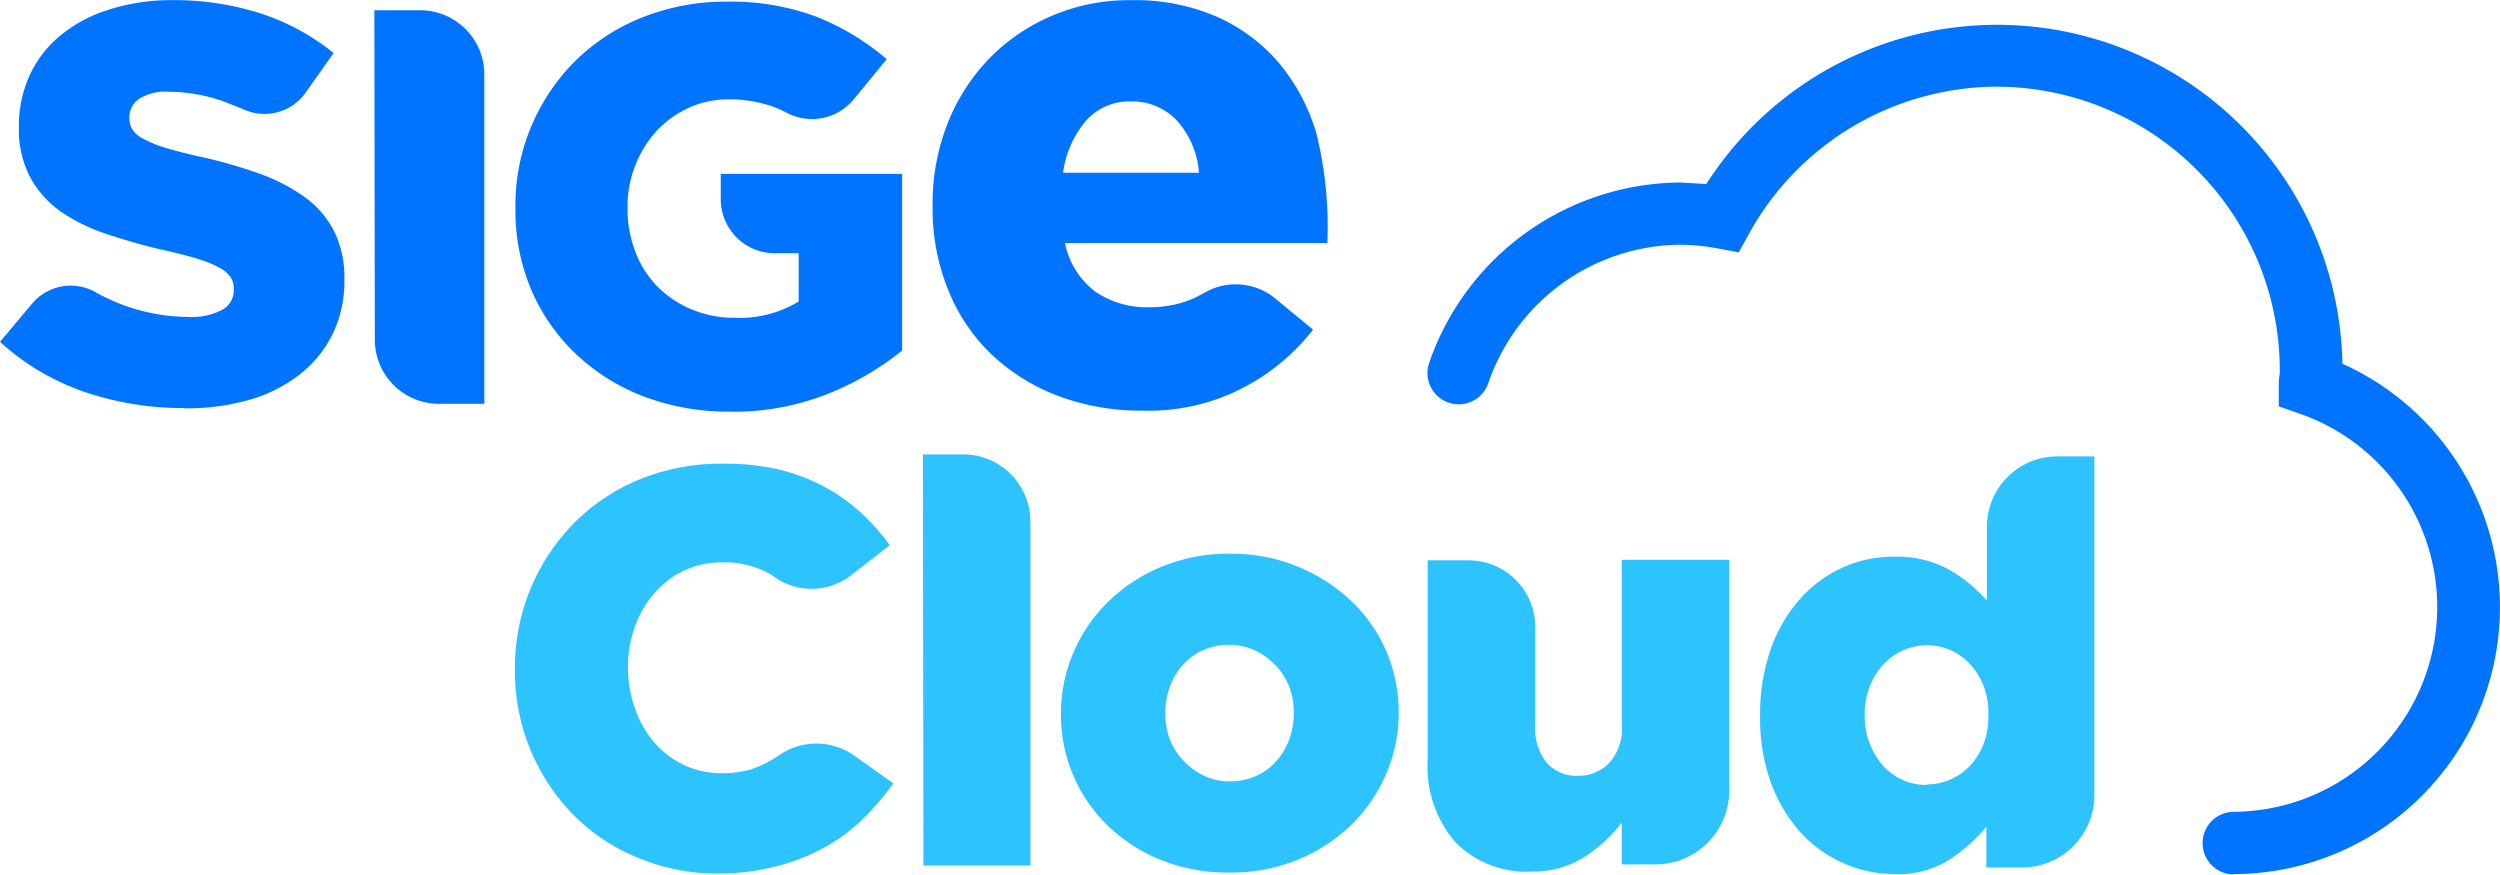
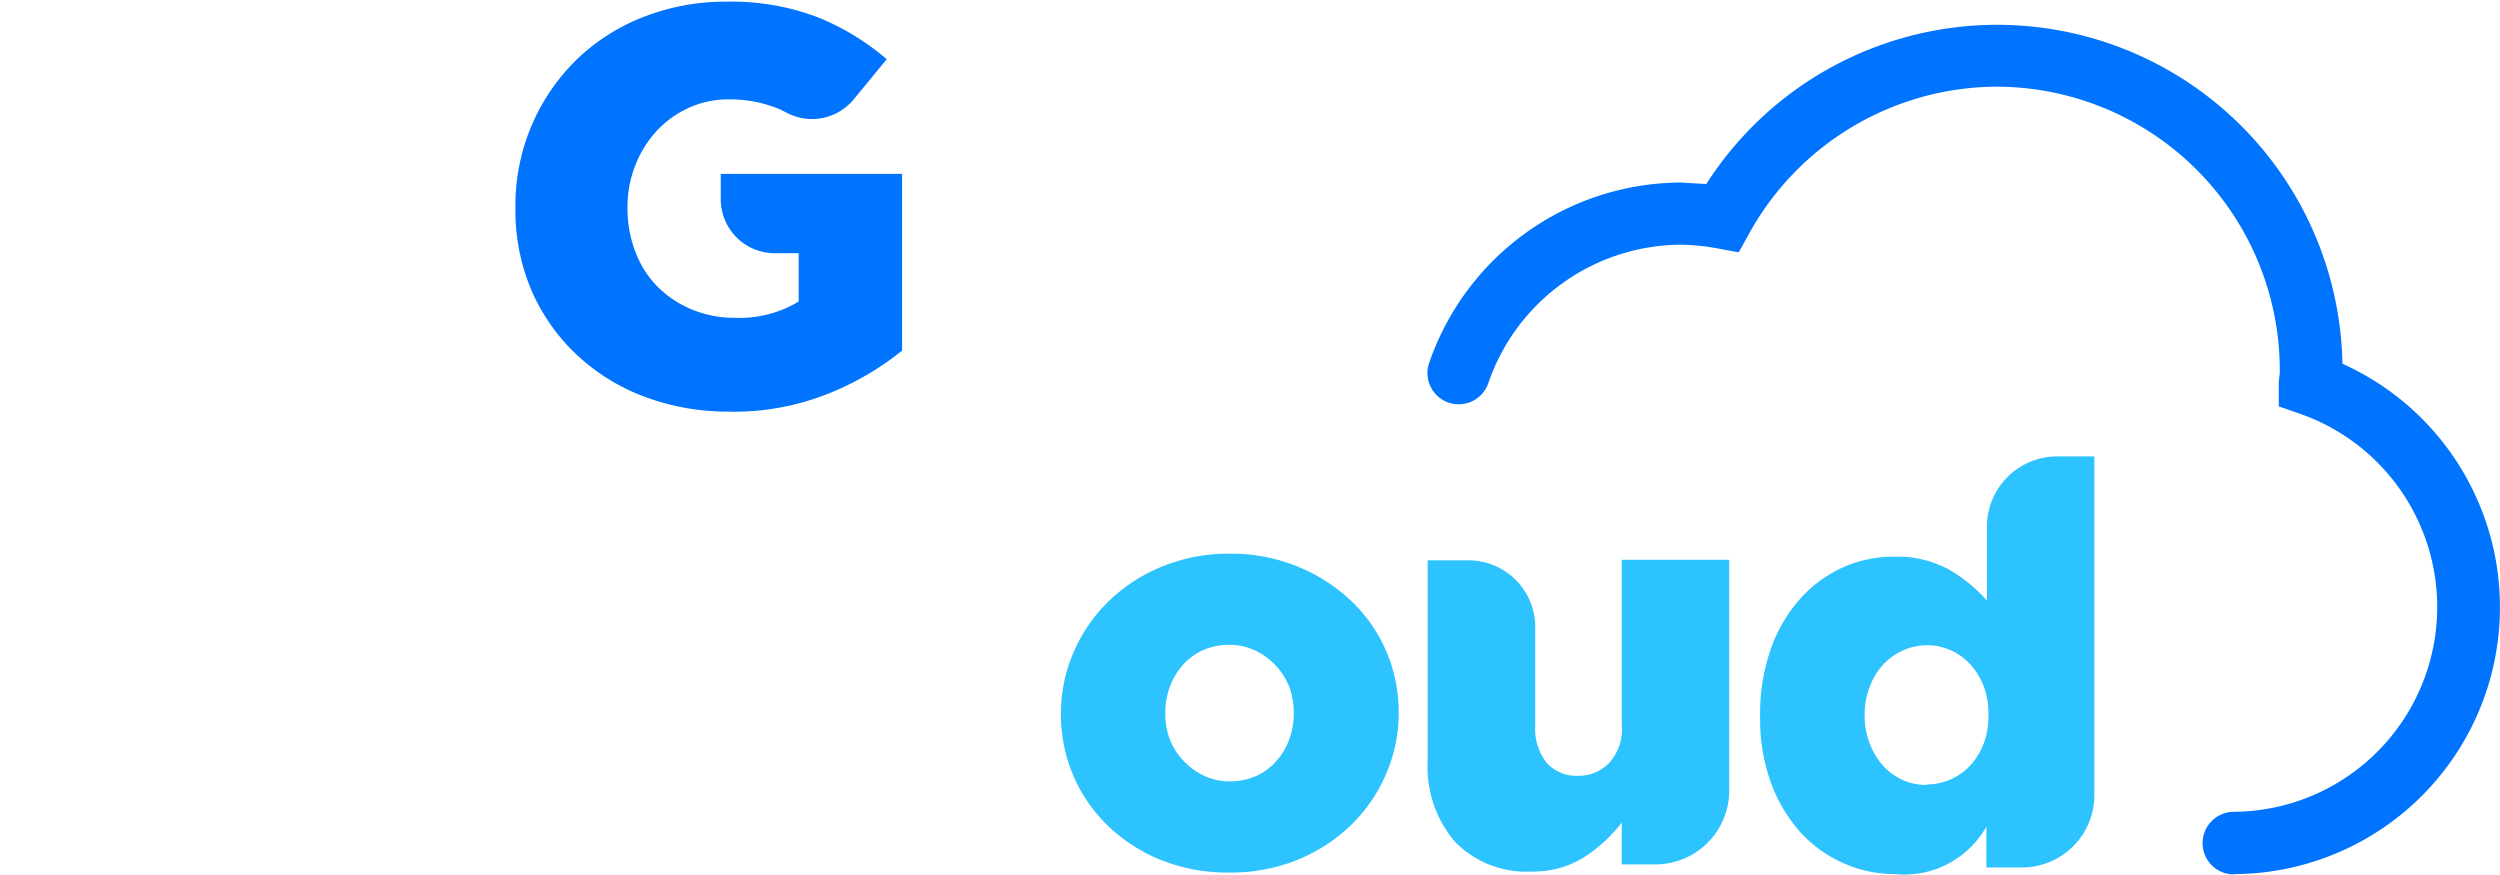
<svg xmlns="http://www.w3.org/2000/svg" width="85.754" height="30" viewBox="0 0 85.754 30">
  <g transform="translate(42.877 15)">
    <g transform="translate(-42.877 -15)">
      <g transform="translate(17.663 15.586)">
-         <path d="M108.087,105.06a7.128,7.128,0,0,1-2.725-.524,6.639,6.639,0,0,1-2.219-1.45,7.023,7.023,0,0,1-2.044-5.014v-.035a7.058,7.058,0,0,1,2.027-5,6.779,6.779,0,0,1,2.254-1.5A7.373,7.373,0,0,1,108.227,91a8.177,8.177,0,0,1,1.887.192,6.482,6.482,0,0,1,1.555.577,6.22,6.22,0,0,1,1.275.891,7.407,7.407,0,0,1,1.013,1.136l-1.328,1.031a2.2,2.2,0,0,1-2.568.1l-.175-.122a3.162,3.162,0,0,0-1.677-.419,3,3,0,0,0-1.31.28,3.127,3.127,0,0,0-1.013.769,3.564,3.564,0,0,0-.664,1.136,4,4,0,0,0-.245,1.4V98a4.123,4.123,0,0,0,.245,1.415,3.546,3.546,0,0,0,.664,1.153,3.11,3.11,0,0,0,1.013.769,2.988,2.988,0,0,0,1.31.28,3.7,3.7,0,0,0,.961-.122,4.07,4.07,0,0,0,1.031-.524,2.254,2.254,0,0,1,2.551.052l1.328.943a10.064,10.064,0,0,1-1.048,1.223,6.045,6.045,0,0,1-1.293.961,6.761,6.761,0,0,1-1.625.646A8.089,8.089,0,0,1,108.087,105.06Z" transform="translate(-101.099 -90.681)" fill="#2cc3ff" />
-         <path d="M181.2,89.2h1.38a2.306,2.306,0,0,1,2.306,2.306V103.3h-3.669Z" transform="translate(-167.205 -89.2)" fill="#2cc3ff" />
        <path d="M214.065,119.635a6.115,6.115,0,0,1-2.306-.419,5.643,5.643,0,0,1-1.834-1.171,5.259,5.259,0,0,1-1.625-3.826v-.035a5.223,5.223,0,0,1,.437-2.114,5.381,5.381,0,0,1,1.206-1.747,5.748,5.748,0,0,1,1.834-1.188,6.062,6.062,0,0,1,2.324-.437,5.993,5.993,0,0,1,2.306.437,5.87,5.87,0,0,1,1.834,1.171,5.172,5.172,0,0,1,1.206,1.712,5.259,5.259,0,0,1,.437,2.1v.035a5.224,5.224,0,0,1-.437,2.114,5.364,5.364,0,0,1-1.206,1.747,5.765,5.765,0,0,1-1.834,1.188A6.062,6.062,0,0,1,214.065,119.635Zm.035-3.127a2.2,2.2,0,0,0,.909-.192,1.992,1.992,0,0,0,.681-.507,2.289,2.289,0,0,0,.437-.734,2.533,2.533,0,0,0,.157-.874v-.035a2.464,2.464,0,0,0-.157-.909,2.254,2.254,0,0,0-.472-.734,2.341,2.341,0,0,0-.7-.507,2.062,2.062,0,0,0-.891-.192,2.2,2.2,0,0,0-.909.192,1.992,1.992,0,0,0-.681.507,2.289,2.289,0,0,0-.437.734,2.533,2.533,0,0,0-.157.874v.035a2.463,2.463,0,0,0,.157.908,2.236,2.236,0,0,0,.472.734,2.323,2.323,0,0,0,.7.507A2.044,2.044,0,0,0,214.1,116.508Z" transform="translate(-189.57 -105.292)" fill="#2cc3ff" />
        <path d="M283.882,120.592a3.427,3.427,0,0,1-2.638-1.013,3.968,3.968,0,0,1-.943-2.813v-6.849h1.4a2.289,2.289,0,0,1,2.289,2.271v3.372a1.877,1.877,0,0,0,.4,1.31,1.363,1.363,0,0,0,1.066.437,1.433,1.433,0,0,0,1.083-.454,1.728,1.728,0,0,0,.419-1.31V109.9h3.686v7.914a2.533,2.533,0,0,1-2.516,2.533h-1.171v-1.433a5.137,5.137,0,0,1-1.24,1.153,3.232,3.232,0,0,1-1.834.524Z" transform="translate(-248.992 -106.283)" fill="#2cc3ff" />
-         <path d="M350.19,103.926a4.281,4.281,0,0,1-1.765-.384,4.368,4.368,0,0,1-1.468-1.066,5.259,5.259,0,0,1-1-1.695,6.4,6.4,0,0,1-.367-2.254v-.035a6.708,6.708,0,0,1,.367-2.289,5.136,5.136,0,0,1,1-1.712,4.42,4.42,0,0,1,1.468-1.083,4.193,4.193,0,0,1,1.747-.367,3.687,3.687,0,0,1,1.922.454,5.3,5.3,0,0,1,1.275,1.048V92.011a2.411,2.411,0,0,1,2.411-2.411h1.275v11.618a2.481,2.481,0,0,1-2.481,2.481h-1.223v-1.4a5.7,5.7,0,0,1-1.275,1.136A3.236,3.236,0,0,1,350.19,103.926Zm1.118-3.075a1.992,1.992,0,0,0,.821-.175,2.027,2.027,0,0,0,.681-.489,2.34,2.34,0,0,0,.454-.751,2.69,2.69,0,0,0,.157-.961V98.44a2.62,2.62,0,0,0-.157-.943,2.358,2.358,0,0,0-.454-.751,2,2,0,0,0-2.324-.489,2.1,2.1,0,0,0-.681.489,2.341,2.341,0,0,0-.454.751,2.568,2.568,0,0,0-.175.961v.035a2.568,2.568,0,0,0,.175.961,2.463,2.463,0,0,0,.454.751,2.026,2.026,0,0,0,.664.489,1.992,1.992,0,0,0,.839.175Z" transform="translate(-302.878 -89.53)" fill="#2cc3ff" />
+         <path d="M350.19,103.926a4.281,4.281,0,0,1-1.765-.384,4.368,4.368,0,0,1-1.468-1.066,5.259,5.259,0,0,1-1-1.695,6.4,6.4,0,0,1-.367-2.254v-.035a6.708,6.708,0,0,1,.367-2.289,5.136,5.136,0,0,1,1-1.712,4.42,4.42,0,0,1,1.468-1.083,4.193,4.193,0,0,1,1.747-.367,3.687,3.687,0,0,1,1.922.454,5.3,5.3,0,0,1,1.275,1.048V92.011a2.411,2.411,0,0,1,2.411-2.411h1.275v11.618a2.481,2.481,0,0,1-2.481,2.481h-1.223v-1.4A3.236,3.236,0,0,1,350.19,103.926Zm1.118-3.075a1.992,1.992,0,0,0,.821-.175,2.027,2.027,0,0,0,.681-.489,2.34,2.34,0,0,0,.454-.751,2.69,2.69,0,0,0,.157-.961V98.44a2.62,2.62,0,0,0-.157-.943,2.358,2.358,0,0,0-.454-.751,2,2,0,0,0-2.324-.489,2.1,2.1,0,0,0-.681.489,2.341,2.341,0,0,0-.454.751,2.568,2.568,0,0,0-.175.961v.035a2.568,2.568,0,0,0,.175.961,2.463,2.463,0,0,0,.454.751,2.026,2.026,0,0,0,.664.489,1.992,1.992,0,0,0,.839.175Z" transform="translate(-302.878 -89.53)" fill="#2cc3ff" />
      </g>
-       <path d="M6.325,13.992a10.5,10.5,0,0,1-3.442-.559A8.351,8.351,0,0,1,0,11.721l1.1-1.31a1.73,1.73,0,0,1,2.166-.4,6.587,6.587,0,0,0,3.2.856,2.236,2.236,0,0,0,1.153-.245.751.751,0,0,0,.4-.681V9.9a.734.734,0,0,0-.1-.384A1,1,0,0,0,7.565,9.2a3.686,3.686,0,0,0-.7-.3q-.437-.14-1.136-.3a19.858,19.858,0,0,1-2.009-.559,6.15,6.15,0,0,1-1.607-.769A3.494,3.494,0,0,1,1.048,6.1a3.512,3.512,0,0,1-.4-1.747V4.313a4.158,4.158,0,0,1,.367-1.73A3.844,3.844,0,0,1,2.062,1.221,4.909,4.909,0,0,1,3.721.33,6.971,6.971,0,0,1,5.888,0,9.731,9.731,0,0,1,8.98.469a7.827,7.827,0,0,1,2.463,1.345l-.961,1.363a1.73,1.73,0,0,1-2.149.559L7.67,3.474a5.748,5.748,0,0,0-1.887-.332,1.7,1.7,0,0,0-1.013.245A.751.751,0,0,0,4.438,4v.035a.751.751,0,0,0,.1.4.961.961,0,0,0,.367.314,4.036,4.036,0,0,0,.716.3q.454.14,1.153.3a16.527,16.527,0,0,1,2.1.594,6.272,6.272,0,0,1,1.59.821,3.285,3.285,0,0,1,1,1.171,3.564,3.564,0,0,1,.349,1.625v.035a4.158,4.158,0,0,1-.4,1.852,3.983,3.983,0,0,1-1.118,1.38,5.032,5.032,0,0,1-1.712.874,7.844,7.844,0,0,1-2.254.3Z" transform="translate(0 0.005)" fill="#0074ff" />
-       <path d="M73.5,2h1.572a2.2,2.2,0,0,1,2.2,2.2v11.3H75.7a2.2,2.2,0,0,1-2.184-2.184Z" transform="translate(-60.659 -1.648)" fill="#0074ff" />
      <path d="M108.57,14.355a8.141,8.141,0,0,1-2.935-.507,6.971,6.971,0,0,1-2.324-1.433,6.639,6.639,0,0,1-1.555-2.2,6.988,6.988,0,0,1-.559-2.83V7.349a6.988,6.988,0,0,1,2.044-5.014,6.849,6.849,0,0,1,2.306-1.5,7.687,7.687,0,0,1,2.9-.542,8.334,8.334,0,0,1,3.092.524,8.491,8.491,0,0,1,2.394,1.45L112.8,3.645a1.852,1.852,0,0,1-2.271.472l-.28-.14a4.438,4.438,0,0,0-1.765-.332,3.215,3.215,0,0,0-1.363.3,3.424,3.424,0,0,0-1.083.786,3.791,3.791,0,0,0-.734,1.188,3.861,3.861,0,0,0-.262,1.45V7.4a4.106,4.106,0,0,0,.28,1.5,3.389,3.389,0,0,0,.769,1.188,3.6,3.6,0,0,0,1.171.769,3.791,3.791,0,0,0,1.485.28,3.888,3.888,0,0,0,2.166-.559V8.922h-.821a1.852,1.852,0,0,1-1.852-1.852V6.2h6.22v6.062a9.836,9.836,0,0,1-2.551,1.485,8.736,8.736,0,0,1-3.337.611Z" transform="translate(-83.517 -0.236)" fill="#0074ff" />
-       <path d="M190.313,14.071a8.019,8.019,0,0,1-2.918-.507,6.849,6.849,0,0,1-2.271-1.415,6.307,6.307,0,0,1-1.485-2.2,7.408,7.408,0,0,1-.542-2.865V7.031a7.53,7.53,0,0,1,.489-2.743,6.779,6.779,0,0,1,1.4-2.236,6.587,6.587,0,0,1,2.149-1.5,6.726,6.726,0,0,1,2.743-.559A7.093,7.093,0,0,1,192.9.584a5.975,5.975,0,0,1,2.114,1.607,6.779,6.779,0,0,1,1.24,2.341,13.328,13.328,0,0,1,.384,3.791h-9a2.786,2.786,0,0,0,1.031,1.66,3.127,3.127,0,0,0,1.887.542,3.7,3.7,0,0,0,1.555-.332l.332-.175a2.131,2.131,0,0,1,2.411.21l1.293,1.066a7.268,7.268,0,0,1-2.394,1.992A6.993,6.993,0,0,1,190.313,14.071Zm1.922-8.159a2.988,2.988,0,0,0-.751-1.782,2.1,2.1,0,0,0-1.59-.664,1.992,1.992,0,0,0-1.537.664,3.494,3.494,0,0,0-.786,1.782Z" transform="translate(-151.108 0.013)" fill="#0074ff" />
      <path d="M307.891,33.97h0a9.155,9.155,0,0,0,3.756-17.506A11.845,11.845,0,0,0,289.826,10.3l-.874-.052a9.172,9.172,0,0,0-8.631,6.185,1.072,1.072,0,0,0,2.027.7,7.023,7.023,0,0,1,6.6-4.752,7.5,7.5,0,0,1,1.24.122l.751.14.367-.664A9.749,9.749,0,0,1,299.75,6.96h.017a9.731,9.731,0,0,1,9.731,9.731v.1a3.008,3.008,0,0,0-.035.349v.786l.751.262a7.023,7.023,0,0,1-2.289,13.645,1.074,1.074,0,1,0,0,2.149Z" transform="translate(-231.298 -3.987)" fill="#0074ff" />
    </g>
  </g>
</svg>